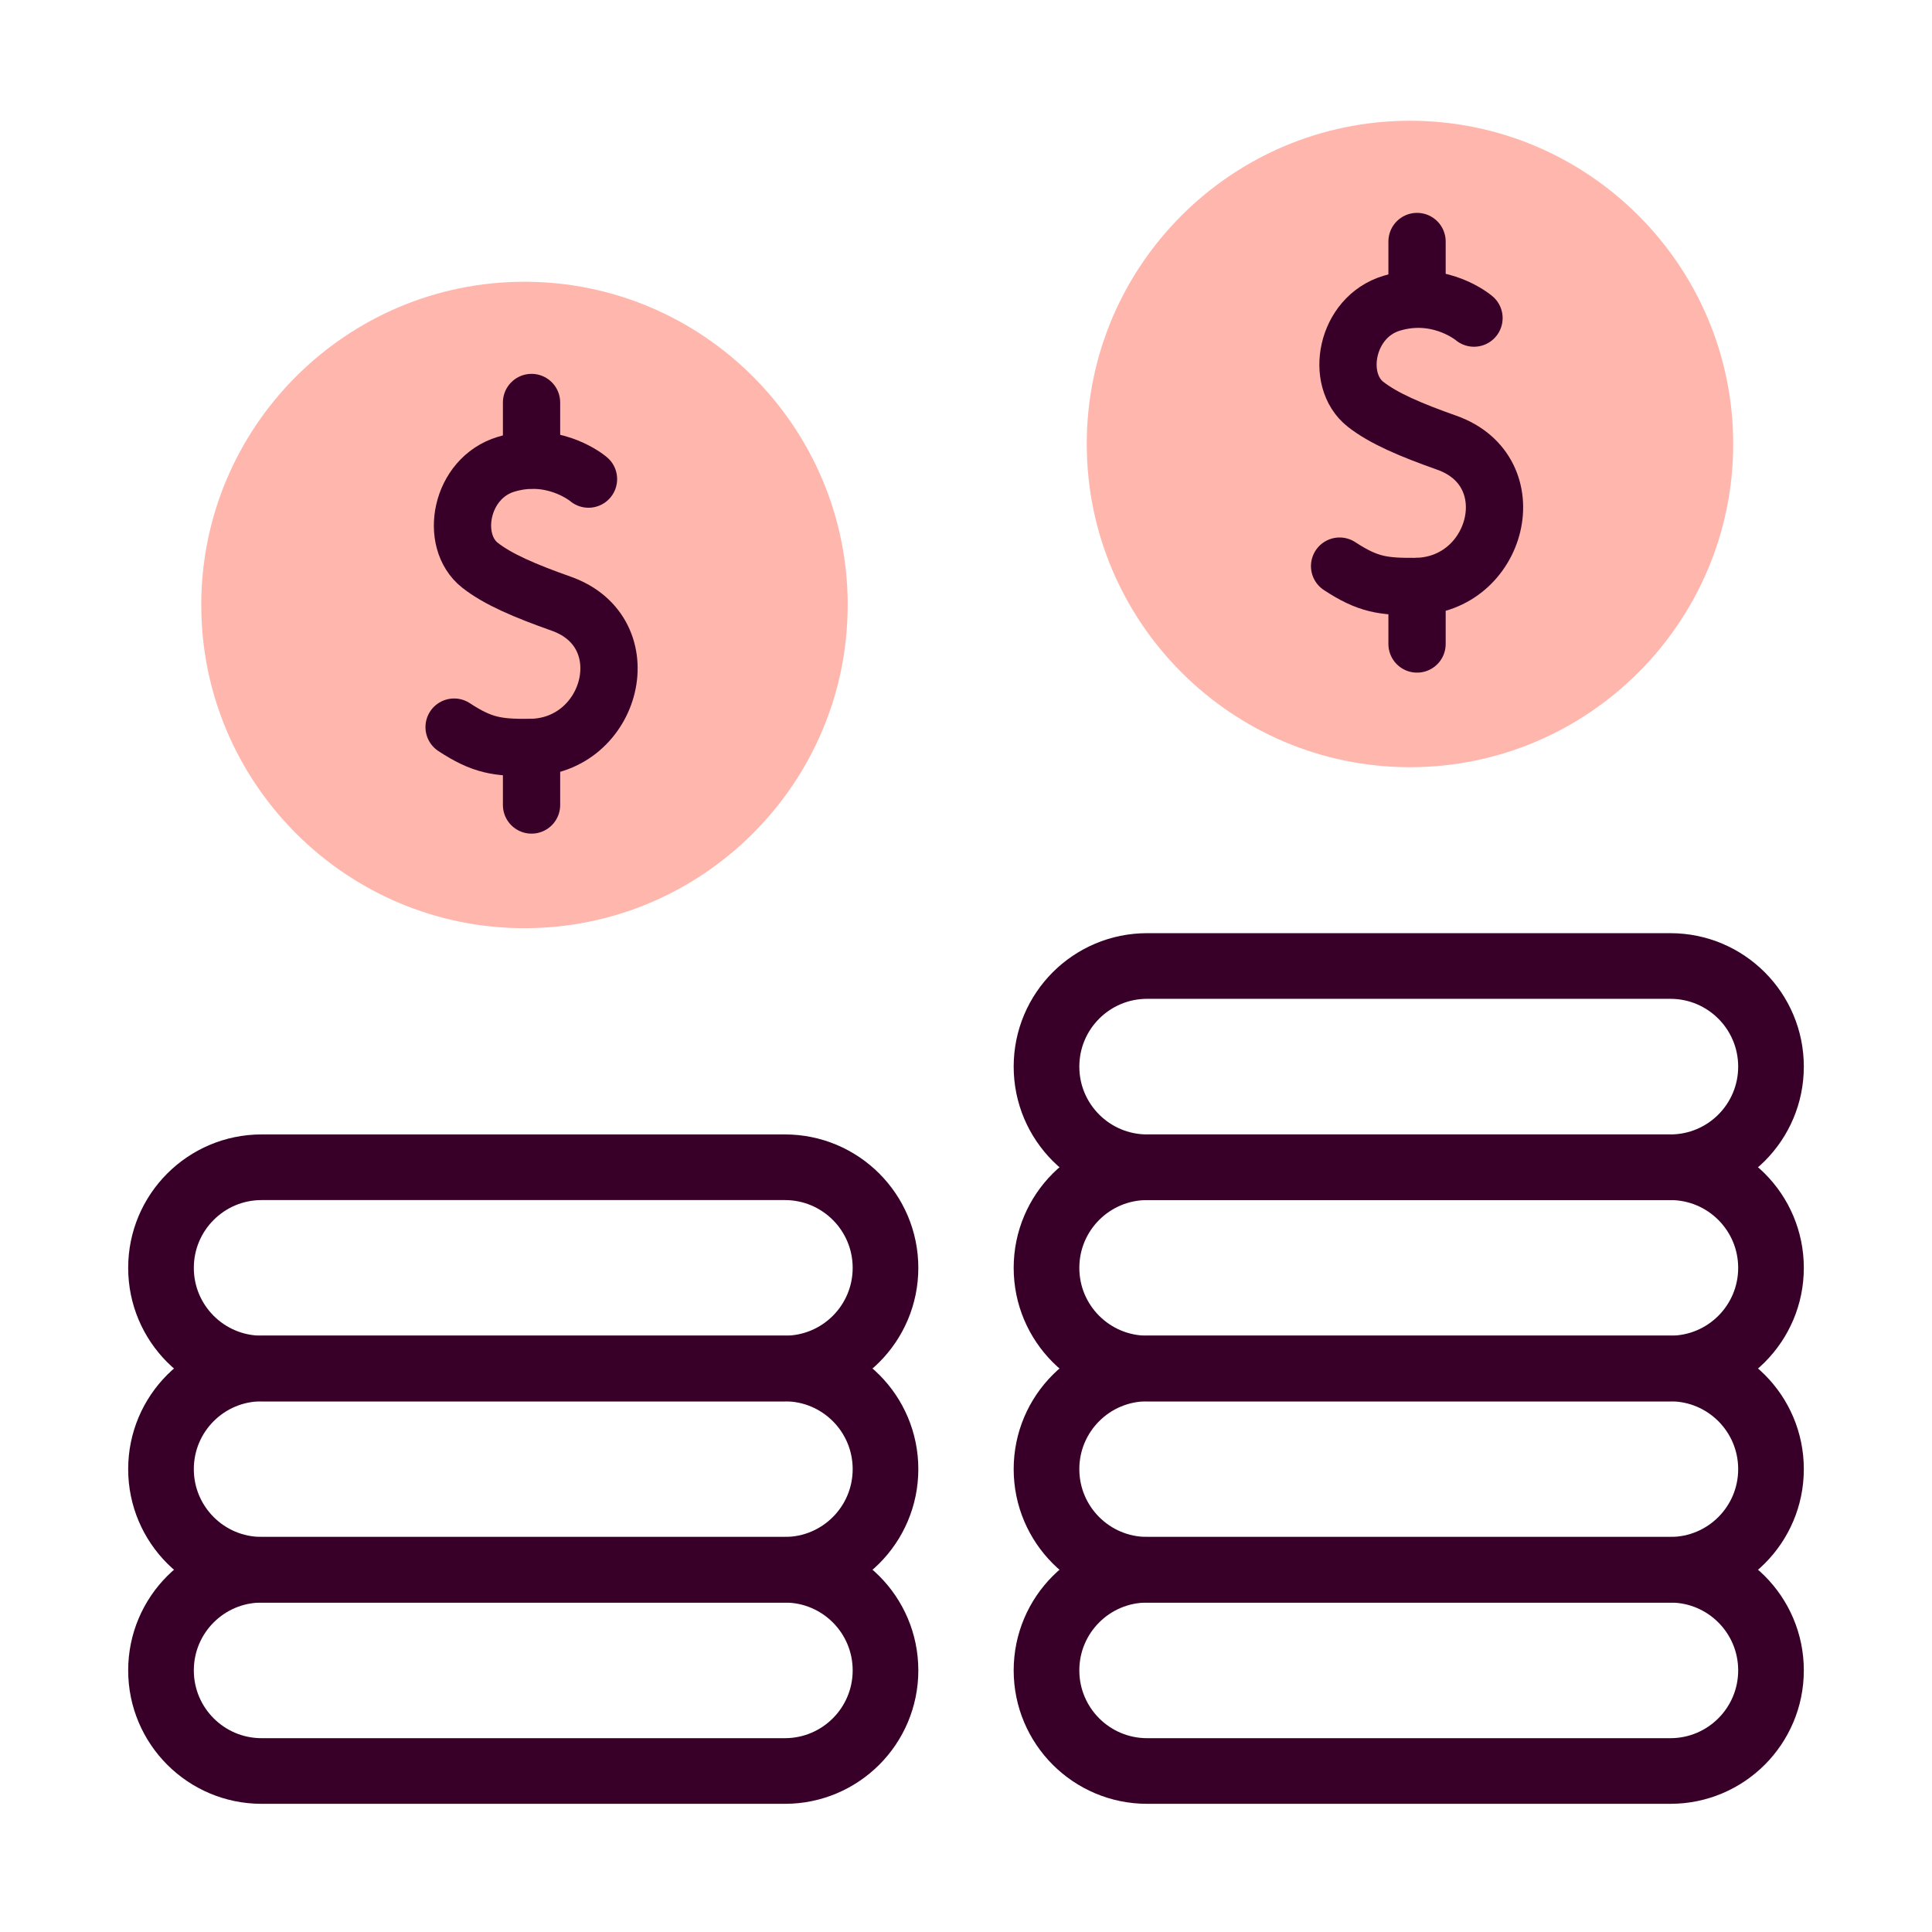
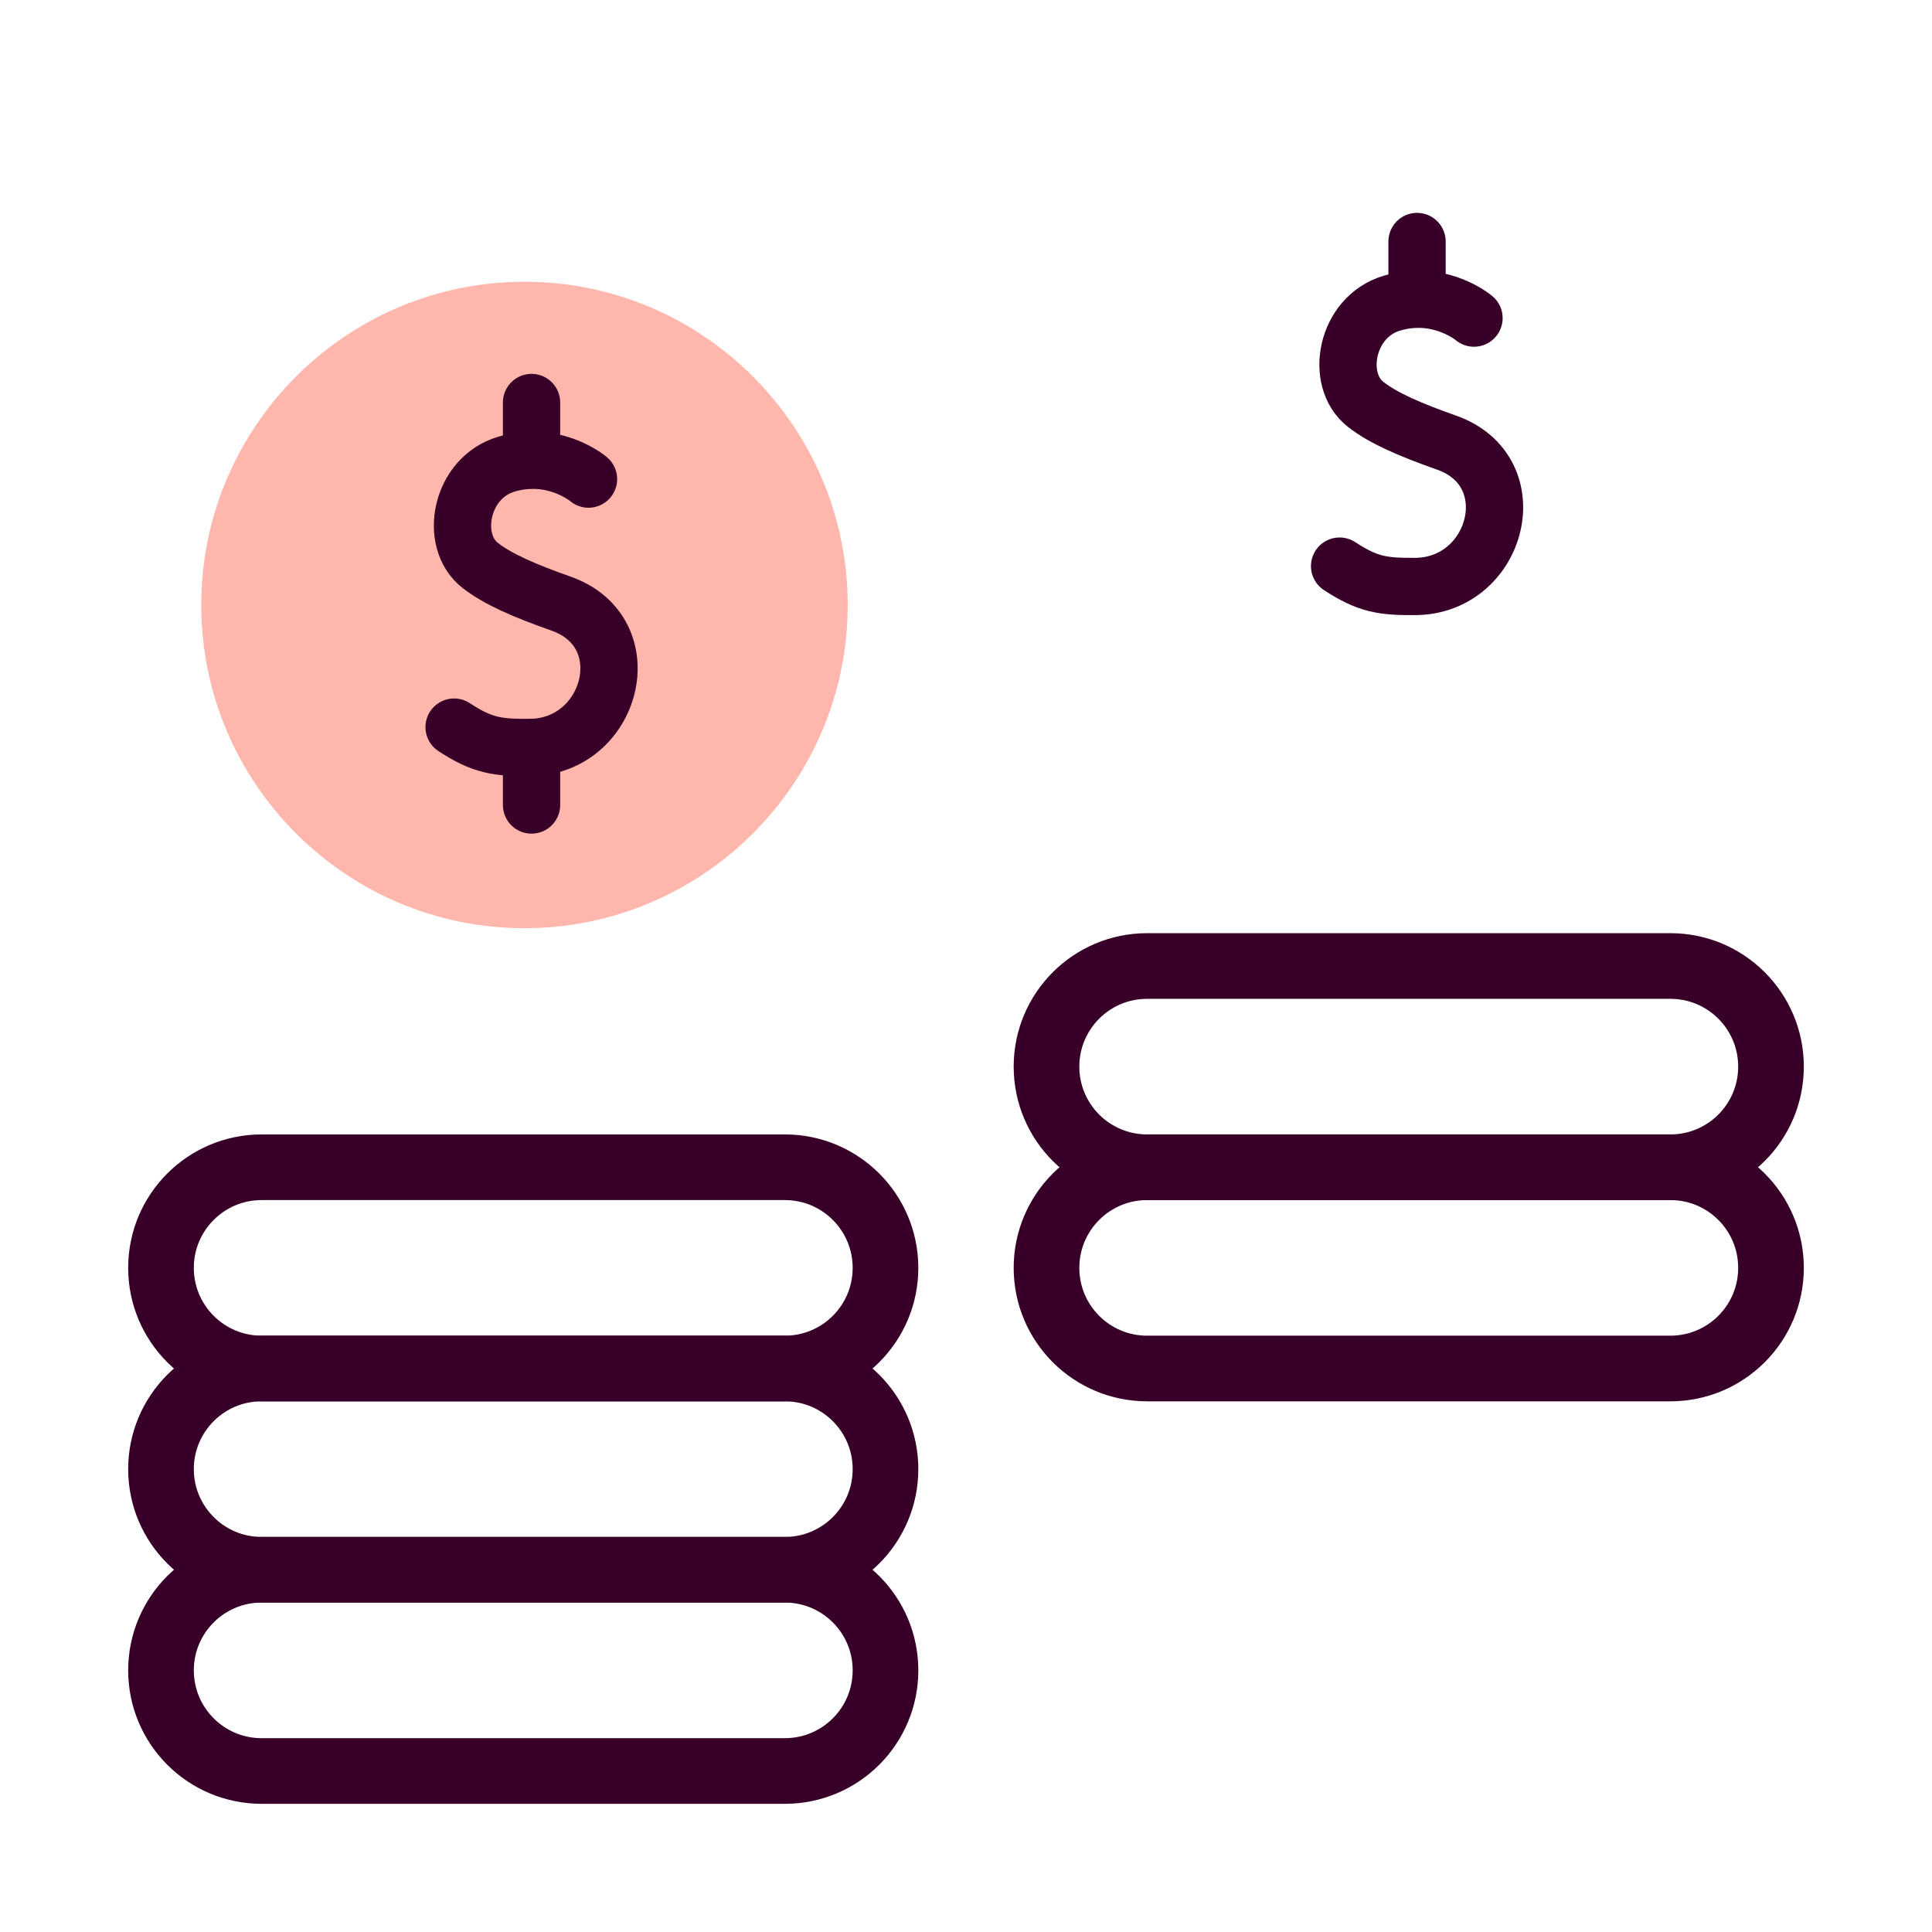
<svg xmlns="http://www.w3.org/2000/svg" width="48" height="48" viewBox="0 0 48 48" fill="none">
  <path d="M13.03 23.061C8.602 23.061 5 19.459 5 15.03C5 10.602 8.602 7 13.03 7C17.459 7 21.061 10.602 21.061 15.03C21.061 19.459 17.459 23.061 13.03 23.061Z" fill="#FFB7AD" />
  <path d="M14.621 11.903C14.621 11.903 14.619 11.901 14.615 11.898C14.612 11.896 14.609 11.893 14.605 11.89C14.485 11.796 13.672 11.203 12.575 11.534C11.435 11.877 11.152 13.436 11.926 14.044C12.371 14.393 13.04 14.679 13.942 14.998C15.96 15.711 15.214 18.558 13.161 18.571C12.36 18.576 11.985 18.526 11.282 18.065" stroke="#380029" stroke-width="1.423" stroke-miterlimit="10" stroke-linecap="round" stroke-linejoin="round" />
  <path d="M13.206 10V11.428" stroke="#380029" stroke-width="1.423" stroke-miterlimit="10" stroke-linecap="round" stroke-linejoin="round" />
  <path d="M13.206 18.571V20" stroke="#380029" stroke-width="1.423" stroke-miterlimit="10" stroke-linecap="round" stroke-linejoin="round" />
-   <path d="M35.031 19.061C30.602 19.061 27 15.459 27 11.03C27 6.602 30.602 3 35.031 3C39.459 3 43.061 6.602 43.061 11.03C43.061 15.459 39.459 19.061 35.031 19.061Z" fill="#FFB7AD" />
  <path d="M36.621 7.903C36.621 7.903 36.619 7.901 36.615 7.898C36.612 7.896 36.609 7.893 36.605 7.89C36.485 7.796 35.672 7.203 34.575 7.534C33.435 7.877 33.152 9.436 33.926 10.044C34.371 10.393 35.04 10.679 35.942 10.998C37.96 11.711 37.214 14.557 35.161 14.571C34.36 14.576 33.985 14.526 33.282 14.065" stroke="#380029" stroke-width="1.423" stroke-miterlimit="10" stroke-linecap="round" stroke-linejoin="round" />
  <path d="M35.206 6V7.429" stroke="#380029" stroke-width="1.423" stroke-miterlimit="10" stroke-linecap="round" stroke-linejoin="round" />
-   <path d="M35.206 14.571V16" stroke="#380029" stroke-width="1.423" stroke-miterlimit="10" stroke-linecap="round" stroke-linejoin="round" />
  <path d="M19.5 39H6.5C5.119 39 4 40.119 4 41.5C4 42.881 5.119 44 6.5 44H19.5C20.881 44 22 42.881 22 41.5C22 40.119 20.881 39 19.5 39Z" stroke="#380029" stroke-width="1.631" stroke-miterlimit="10" stroke-linecap="round" stroke-linejoin="round" />
  <path d="M19.5 34H6.5C5.119 34 4 35.119 4 36.5C4 37.881 5.119 39 6.5 39H19.5C20.881 39 22 37.881 22 36.5C22 35.119 20.881 34 19.5 34Z" stroke="#380029" stroke-width="1.631" stroke-miterlimit="10" stroke-linecap="round" stroke-linejoin="round" />
  <path d="M19.5 29H6.5C5.119 29 4 30.119 4 31.5C4 32.881 5.119 34 6.5 34H19.5C20.881 34 22 32.881 22 31.5C22 30.119 20.881 29 19.5 29Z" stroke="#380029" stroke-width="1.631" stroke-miterlimit="10" stroke-linecap="round" stroke-linejoin="round" />
  <path d="M41.5 29H28.5C27.119 29 26 30.119 26 31.5C26 32.881 27.119 34 28.5 34H41.5C42.881 34 44 32.881 44 31.5C44 30.119 42.881 29 41.5 29Z" stroke="#380029" stroke-width="1.631" stroke-miterlimit="10" stroke-linecap="round" stroke-linejoin="round" />
-   <path d="M41.5 34H28.5C27.119 34 26 35.119 26 36.5C26 37.881 27.119 39 28.5 39H41.5C42.881 39 44 37.881 44 36.5C44 35.119 42.881 34 41.5 34Z" stroke="#380029" stroke-width="1.631" stroke-miterlimit="10" stroke-linecap="round" stroke-linejoin="round" />
-   <path d="M41.5 39H28.5C27.119 39 26 40.119 26 41.5C26 42.881 27.119 44 28.5 44H41.5C42.881 44 44 42.881 44 41.5C44 40.119 42.881 39 41.5 39Z" stroke="#380029" stroke-width="1.631" stroke-miterlimit="10" stroke-linecap="round" stroke-linejoin="round" />
  <path d="M41.5 24H28.5C27.119 24 26 25.119 26 26.5C26 27.881 27.119 29 28.5 29H41.5C42.881 29 44 27.881 44 26.5C44 25.119 42.881 24 41.5 24Z" stroke="#380029" stroke-width="1.631" stroke-miterlimit="10" stroke-linecap="round" stroke-linejoin="round" />
</svg>